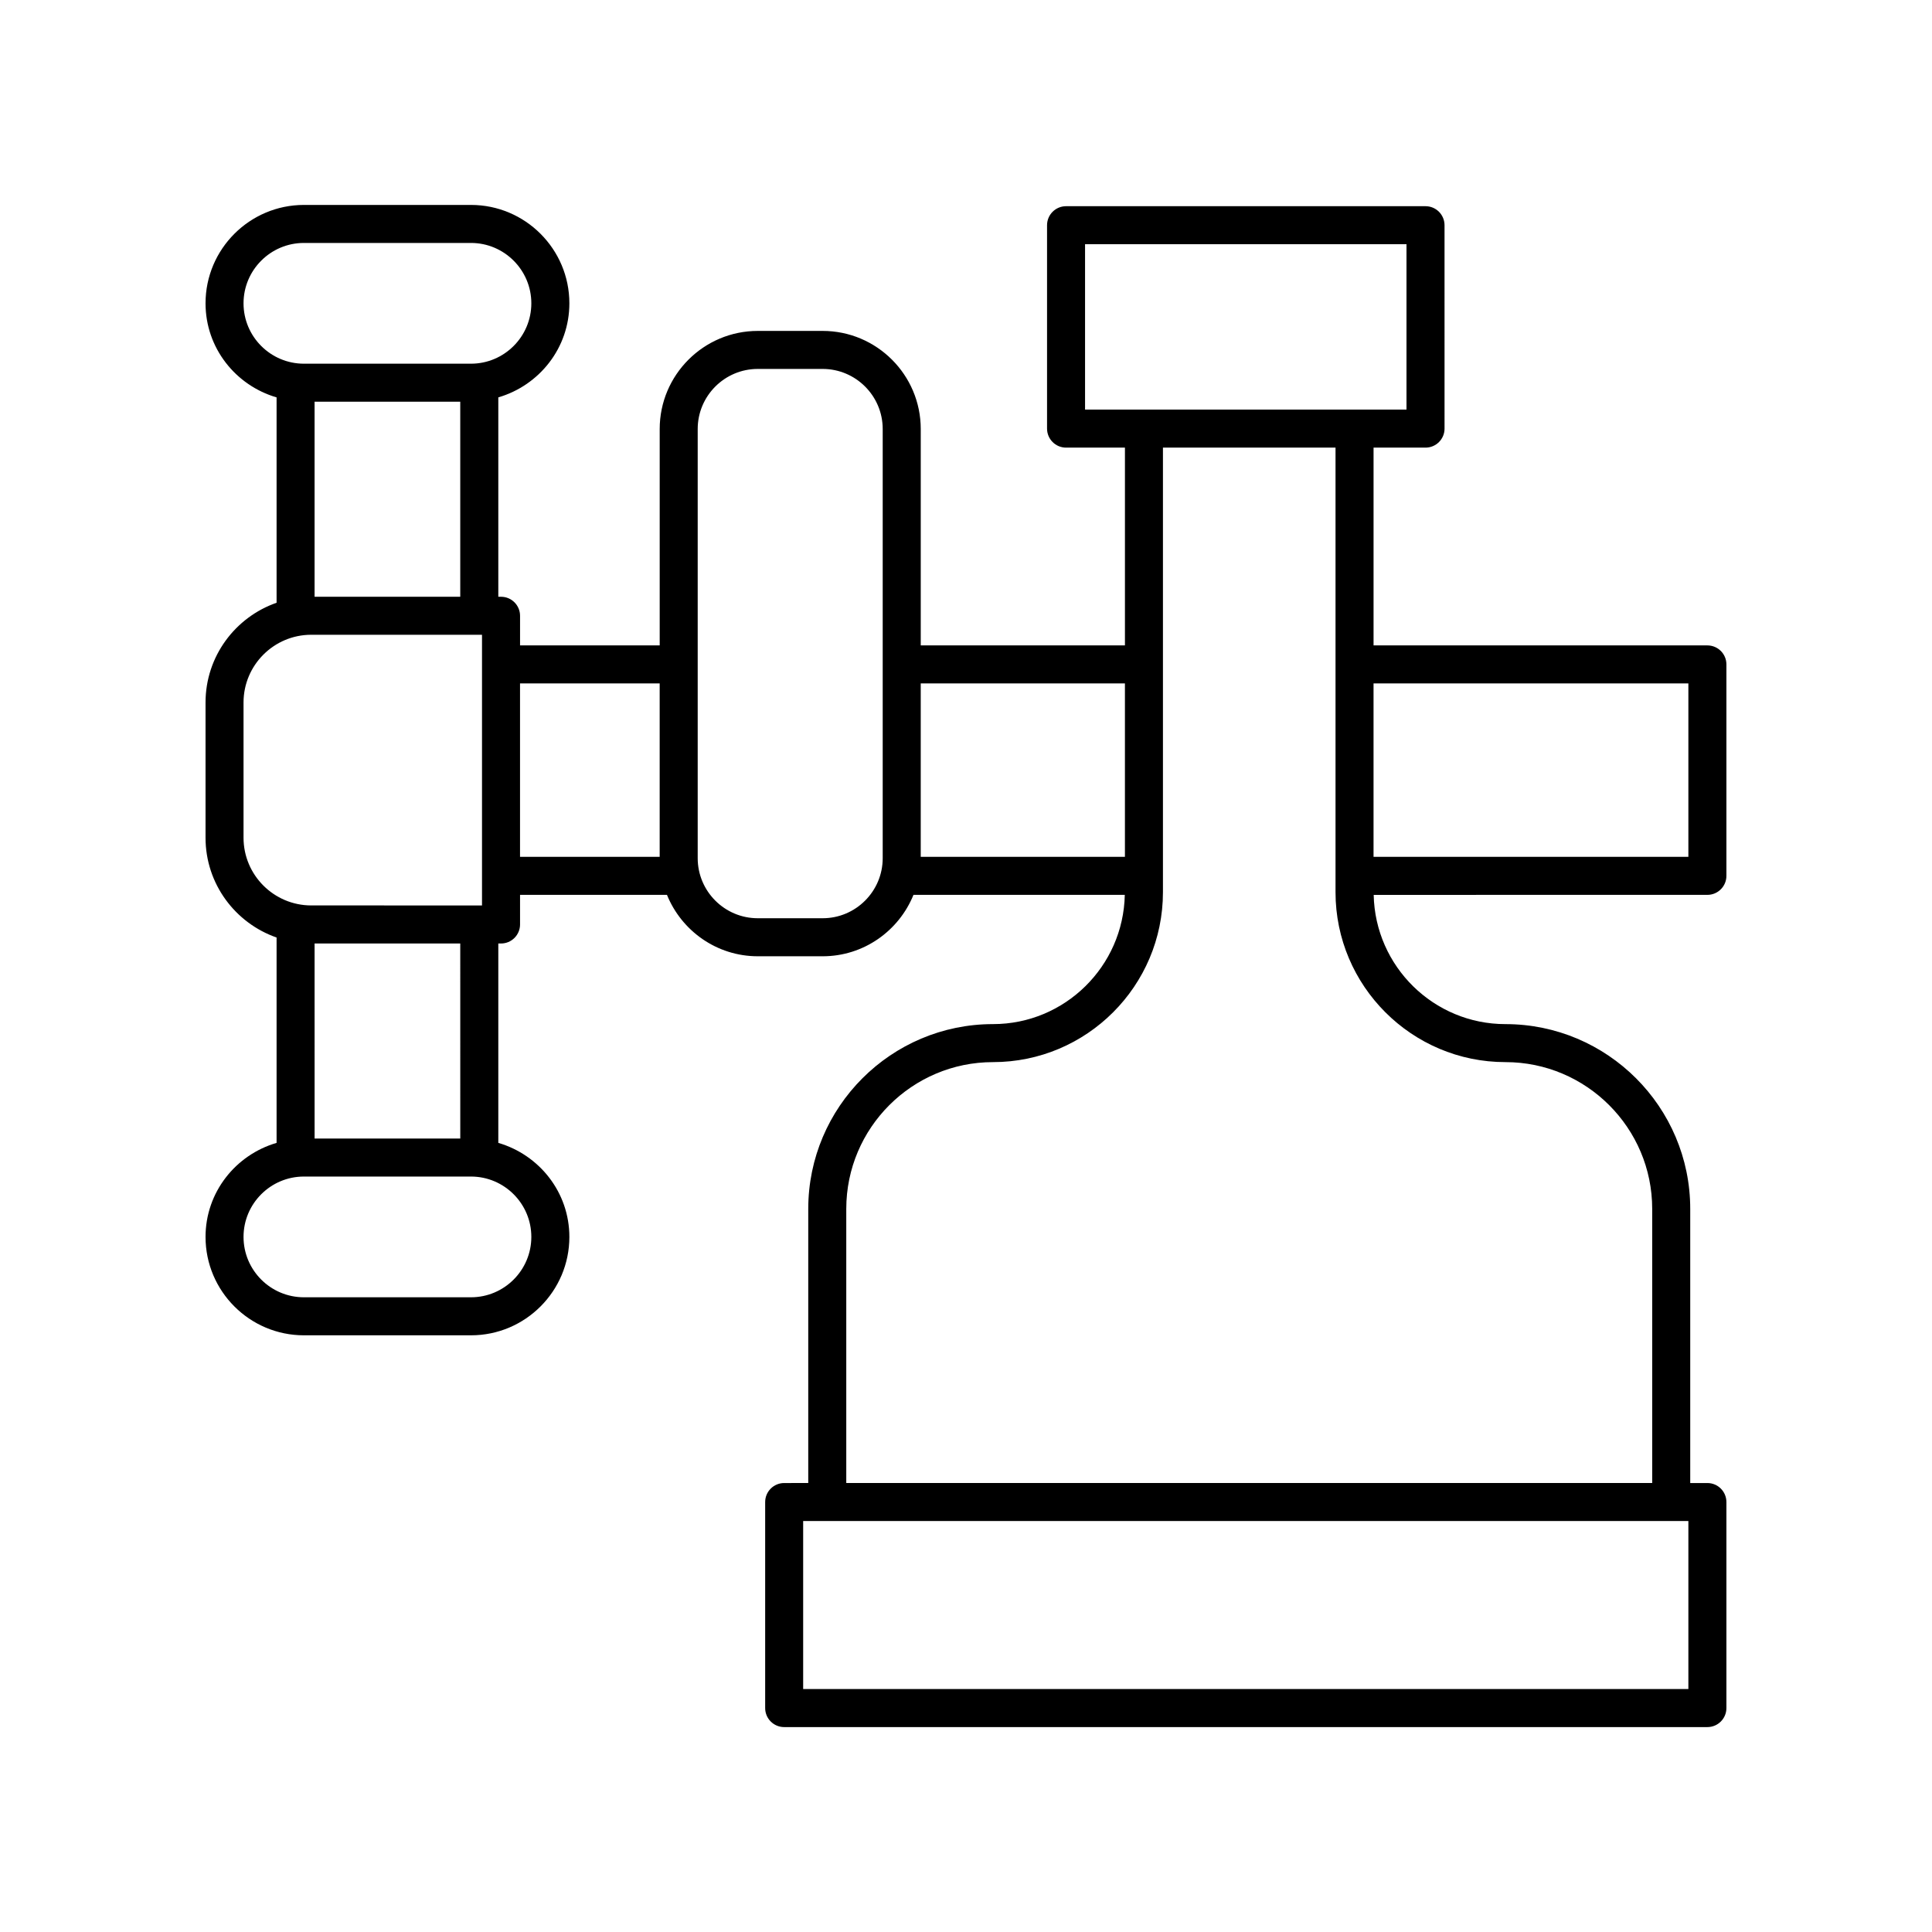
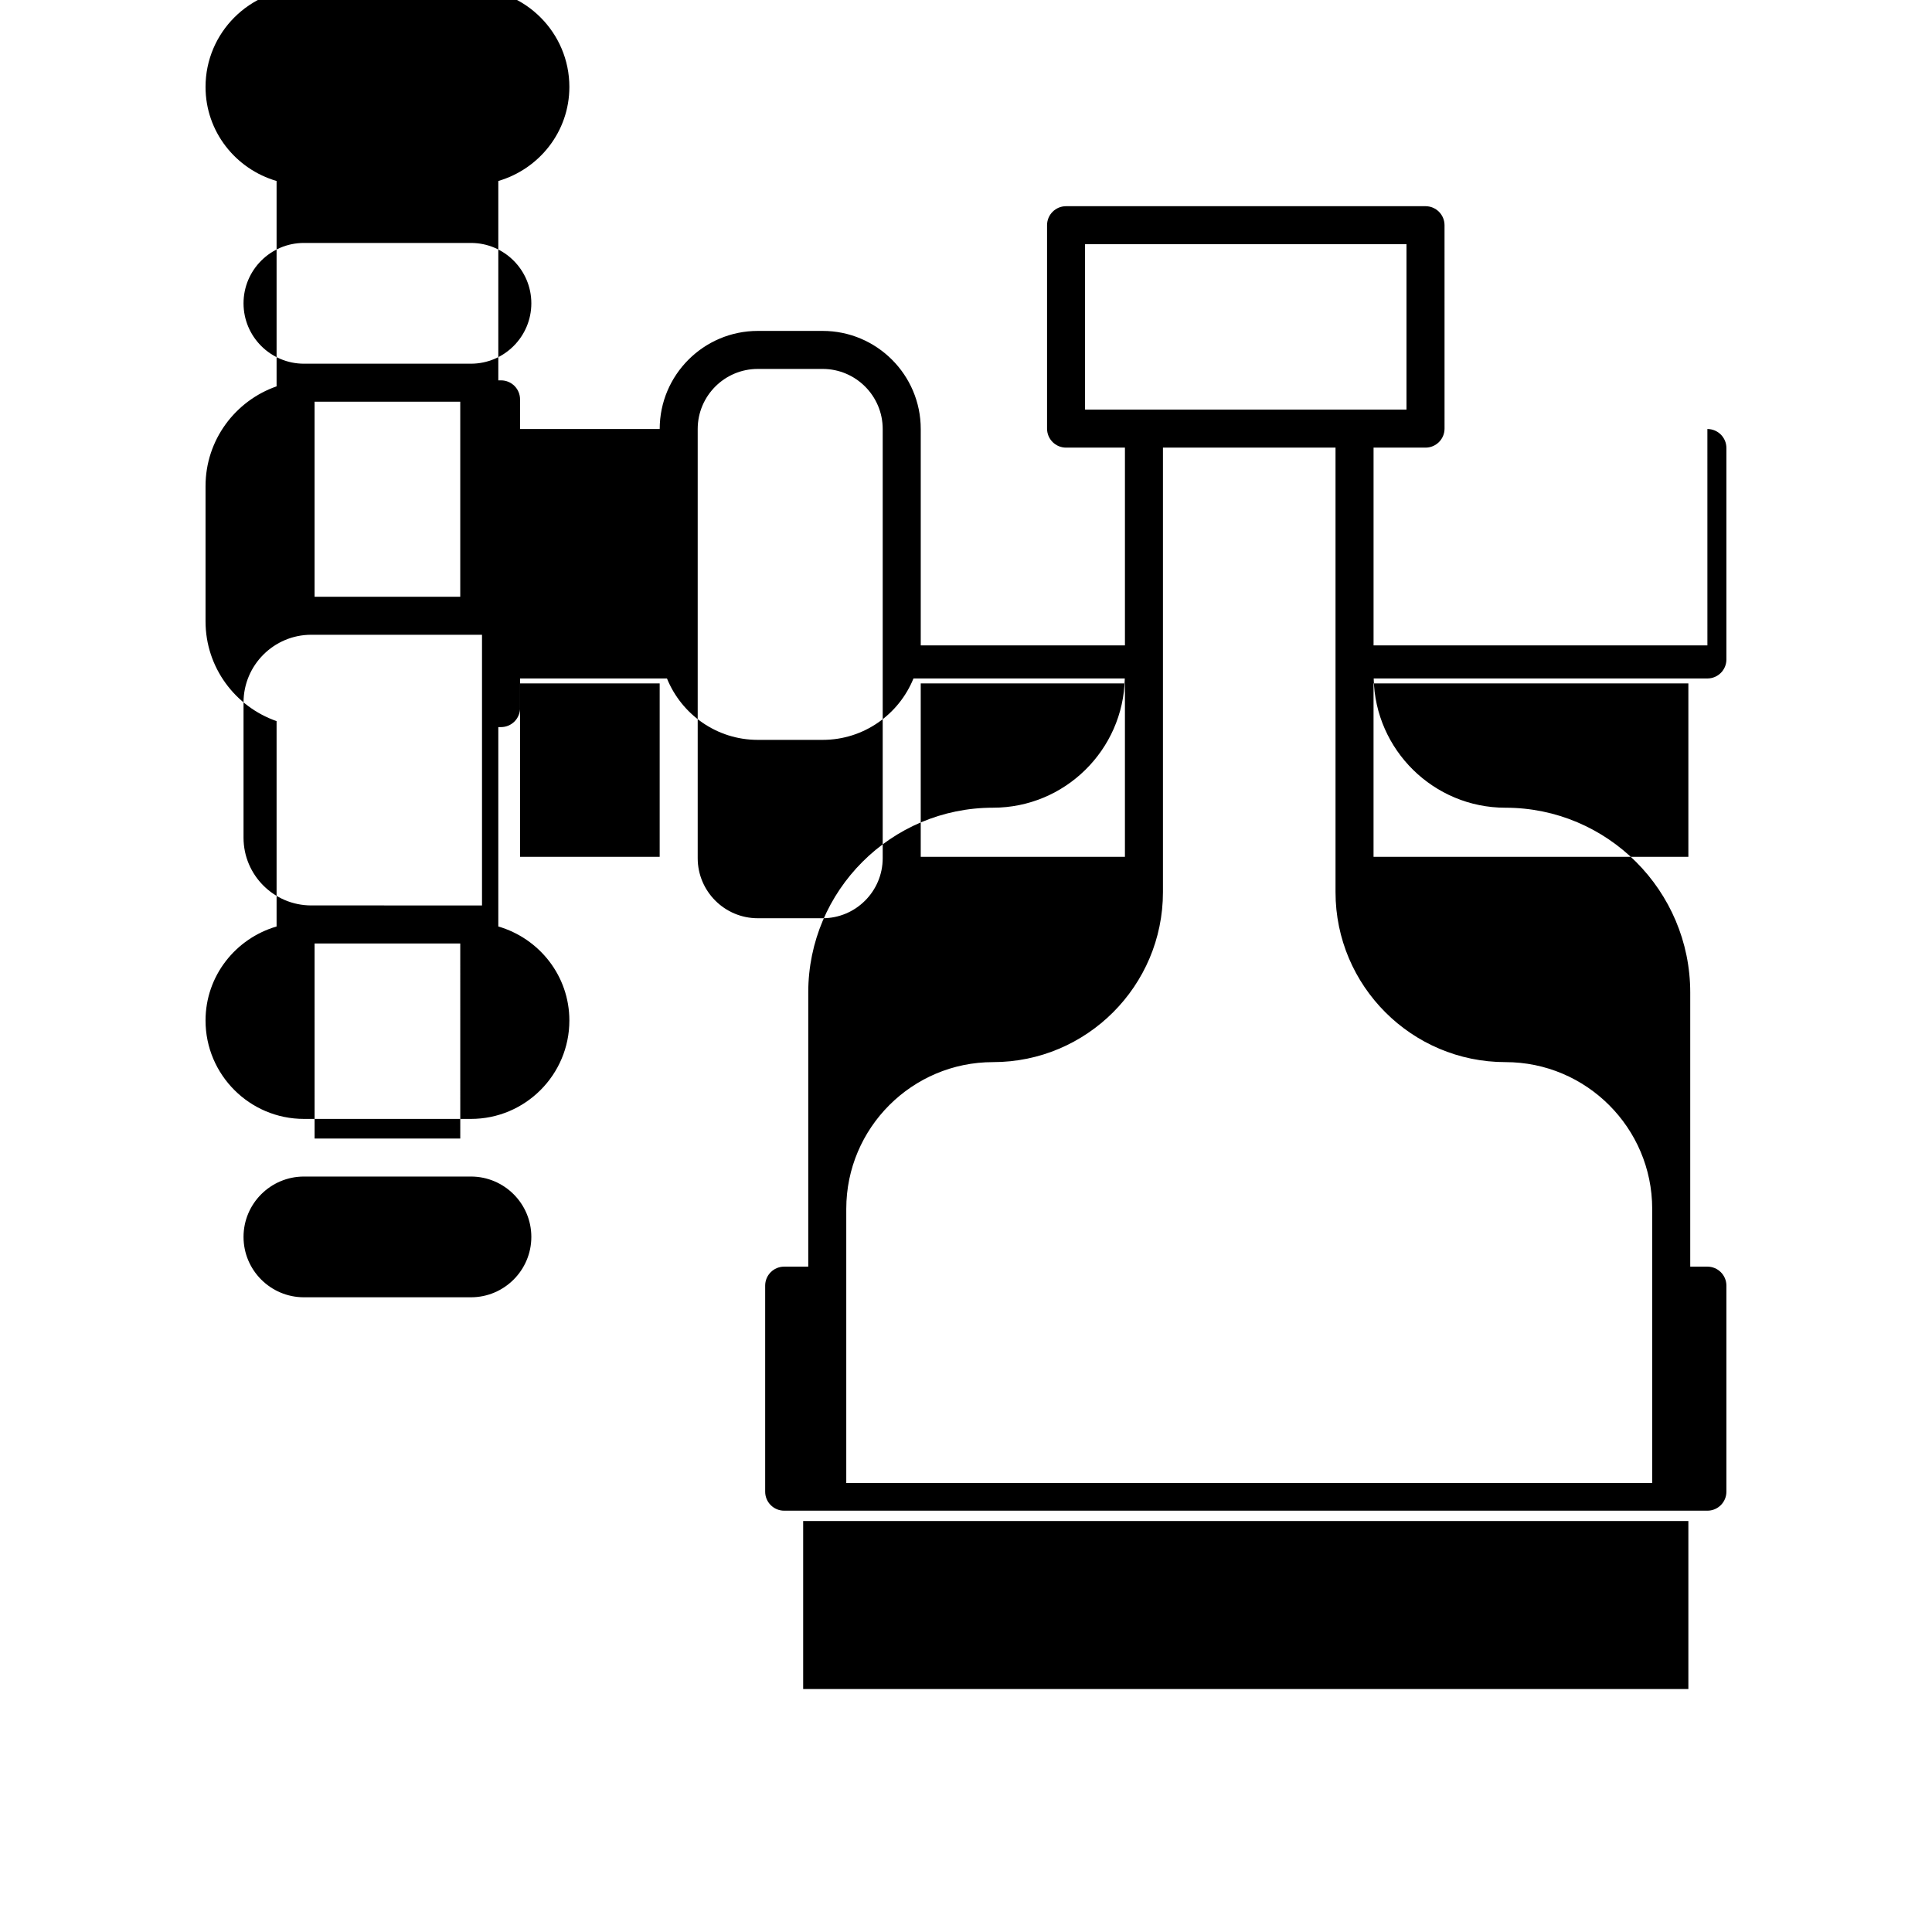
<svg xmlns="http://www.w3.org/2000/svg" fill="#000000" width="800px" height="800px" version="1.1" viewBox="144 144 512 512">
-   <path d="m596.48 315.04h-88.473v-52.414h13.773c2.781 0 5.039-2.254 5.039-5.039l-0.004-53.902c0-2.781-2.254-5.039-5.039-5.039h-95.258c-2.781 0-5.039 2.254-5.039 5.039v53.902c0 2.781 2.254 5.039 5.039 5.039h15.602v52.414h-54.113v-57.348c0-14.336-11.66-25.996-25.996-25.996h-17.188c-14.336 0-25.996 11.664-25.996 25.996v57.348h-37.008v-7.852c0-2.781-2.254-5.039-5.039-5.039h-0.723v-52.84c10.84-3.164 18.832-13.078 18.832-24.926 0-14.379-11.699-26.074-26.074-26.074h-44.27c-14.379 0.004-26.074 11.699-26.074 26.078 0 11.848 7.988 21.762 18.828 24.926v54.422c-10.945 3.816-18.828 14.211-18.828 26.441v35.836c0 12.227 7.887 22.625 18.828 26.441v54.422c-10.84 3.164-18.828 13.078-18.828 24.922 0 14.379 11.699 26.074 26.074 26.074h44.27c14.379 0 26.074-11.699 26.074-26.074 0-11.848-7.992-21.758-18.832-24.922v-52.84h0.723c1.336 0 2.617-0.531 3.562-1.477 0.945-0.945 1.477-2.227 1.477-3.562v-7.852h38.934c3.863 9.523 13.18 16.277 24.07 16.277h17.188c10.895 0 20.207-6.75 24.07-16.277l56 0.004c-0.383 18.949-15.887 34.25-34.922 34.25-27 0-48.965 21.965-48.965 48.965v72.652l-6.379 0.004c-2.781 0-5.039 2.254-5.039 5.039v54.598c0 2.781 2.254 5.039 5.039 5.039h244.66c2.781 0 5.039-2.254 5.039-5.039v-54.598c0-2.781-2.254-5.039-5.039-5.039h-4.547v-72.652c0-27-21.965-48.965-48.965-48.965-19.039 0-34.539-15.305-34.922-34.25l88.434-0.004c2.781 0 5.039-2.254 5.039-5.039v-56.031c0-2.785-2.258-5.039-5.039-5.039zm-164.93-106.32h85.184v43.824h-85.184zm10.566 116.39v45.957l-54.113 0.004v-45.957zm-214.75-22.961v-51.688h38.605v51.688zm-18.828-77.766c0-8.82 7.18-16 16-16h44.27c8.82 0 16 7.18 16 16 0 8.82-7.18 16-16 16h-44.27c-8.82 0-16-7.176-16-16zm0 141.62v-35.836c0-9.898 8.051-17.949 17.949-17.949h45.25v71.734l-45.25-0.004c-9.898 0-17.949-8.051-17.949-17.945zm76.27 105.79c0 8.82-7.18 16-16 16h-44.27c-8.82 0-16-7.176-16-16 0-8.82 7.18-15.996 16-15.996h44.27c8.82 0 16 7.176 16 15.996zm-18.832-26.074h-38.605l-0.004-51.688h38.605zm15.836-120.61h37.008v45.957h-37.008zm96.113 46.312c0 8.781-7.141 15.922-15.918 15.922h-17.188c-8.781 0-15.922-7.141-15.922-15.922v-113.73c0-8.781 7.141-15.922 15.922-15.922h17.188c8.777 0 15.918 7.141 15.918 15.922zm213.51 220.19h-234.59v-44.52h234.59zm-48.477-166.14c21.445 0 38.891 17.445 38.891 38.891v72.652h-213.58v-72.652c0-21.445 17.445-38.891 38.891-38.891 24.832 0 45.031-20.203 45.031-45.035v-117.82h45.734v117.82c0 24.832 20.203 45.035 45.035 45.035zm48.477-54.402h-83.434v-45.957l83.434-0.004z" />
+   <path d="m596.48 315.04h-88.473v-52.414h13.773c2.781 0 5.039-2.254 5.039-5.039l-0.004-53.902c0-2.781-2.254-5.039-5.039-5.039h-95.258c-2.781 0-5.039 2.254-5.039 5.039v53.902c0 2.781 2.254 5.039 5.039 5.039h15.602v52.414h-54.113v-57.348c0-14.336-11.66-25.996-25.996-25.996h-17.188c-14.336 0-25.996 11.664-25.996 25.996h-37.008v-7.852c0-2.781-2.254-5.039-5.039-5.039h-0.723v-52.84c10.84-3.164 18.832-13.078 18.832-24.926 0-14.379-11.699-26.074-26.074-26.074h-44.27c-14.379 0.004-26.074 11.699-26.074 26.078 0 11.848 7.988 21.762 18.828 24.926v54.422c-10.945 3.816-18.828 14.211-18.828 26.441v35.836c0 12.227 7.887 22.625 18.828 26.441v54.422c-10.84 3.164-18.828 13.078-18.828 24.922 0 14.379 11.699 26.074 26.074 26.074h44.27c14.379 0 26.074-11.699 26.074-26.074 0-11.848-7.992-21.758-18.832-24.922v-52.84h0.723c1.336 0 2.617-0.531 3.562-1.477 0.945-0.945 1.477-2.227 1.477-3.562v-7.852h38.934c3.863 9.523 13.18 16.277 24.07 16.277h17.188c10.895 0 20.207-6.75 24.07-16.277l56 0.004c-0.383 18.949-15.887 34.25-34.922 34.25-27 0-48.965 21.965-48.965 48.965v72.652l-6.379 0.004c-2.781 0-5.039 2.254-5.039 5.039v54.598c0 2.781 2.254 5.039 5.039 5.039h244.66c2.781 0 5.039-2.254 5.039-5.039v-54.598c0-2.781-2.254-5.039-5.039-5.039h-4.547v-72.652c0-27-21.965-48.965-48.965-48.965-19.039 0-34.539-15.305-34.922-34.25l88.434-0.004c2.781 0 5.039-2.254 5.039-5.039v-56.031c0-2.785-2.258-5.039-5.039-5.039zm-164.93-106.32h85.184v43.824h-85.184zm10.566 116.39v45.957l-54.113 0.004v-45.957zm-214.75-22.961v-51.688h38.605v51.688zm-18.828-77.766c0-8.82 7.18-16 16-16h44.27c8.82 0 16 7.18 16 16 0 8.82-7.18 16-16 16h-44.27c-8.82 0-16-7.176-16-16zm0 141.62v-35.836c0-9.898 8.051-17.949 17.949-17.949h45.25v71.734l-45.25-0.004c-9.898 0-17.949-8.051-17.949-17.945zm76.27 105.79c0 8.82-7.18 16-16 16h-44.27c-8.82 0-16-7.176-16-16 0-8.82 7.18-15.996 16-15.996h44.27c8.82 0 16 7.176 16 15.996zm-18.832-26.074h-38.605l-0.004-51.688h38.605zm15.836-120.61h37.008v45.957h-37.008zm96.113 46.312c0 8.781-7.141 15.922-15.918 15.922h-17.188c-8.781 0-15.922-7.141-15.922-15.922v-113.73c0-8.781 7.141-15.922 15.922-15.922h17.188c8.777 0 15.918 7.141 15.918 15.922zm213.51 220.19h-234.59v-44.52h234.59zm-48.477-166.14c21.445 0 38.891 17.445 38.891 38.891v72.652h-213.58v-72.652c0-21.445 17.445-38.891 38.891-38.891 24.832 0 45.031-20.203 45.031-45.035v-117.82h45.734v117.82c0 24.832 20.203 45.035 45.035 45.035zm48.477-54.402h-83.434v-45.957l83.434-0.004z" />
</svg>